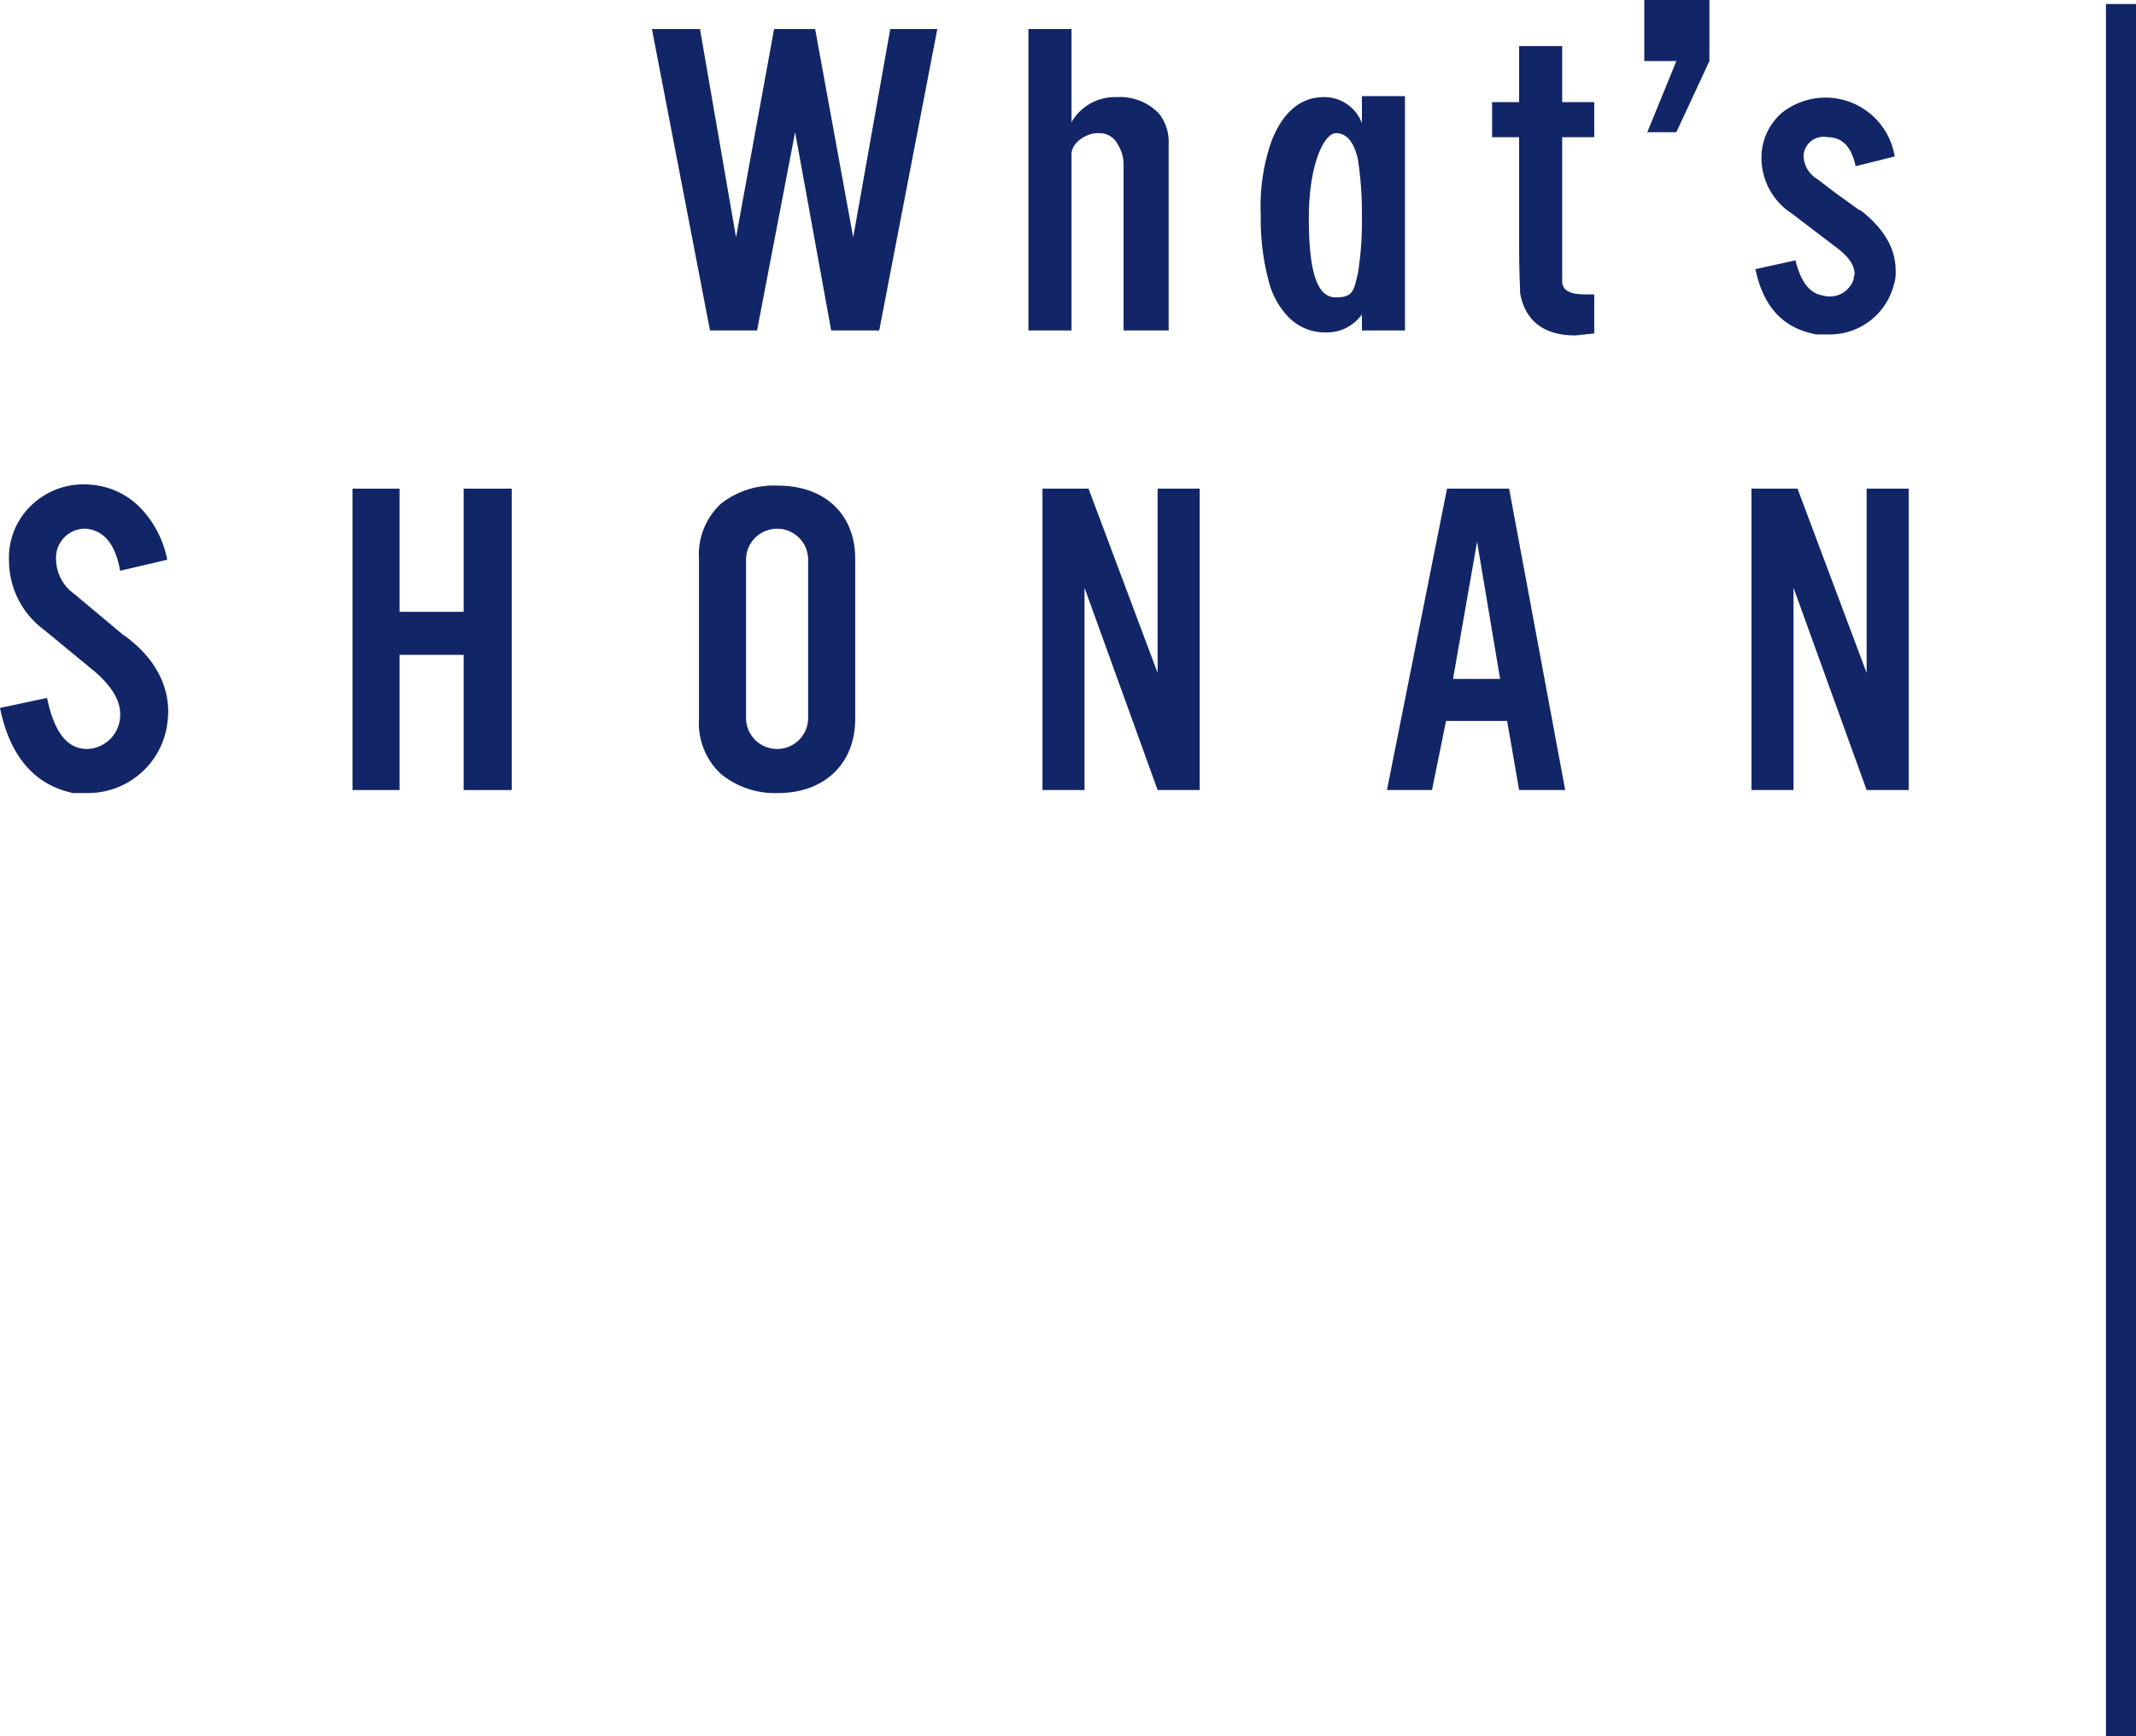
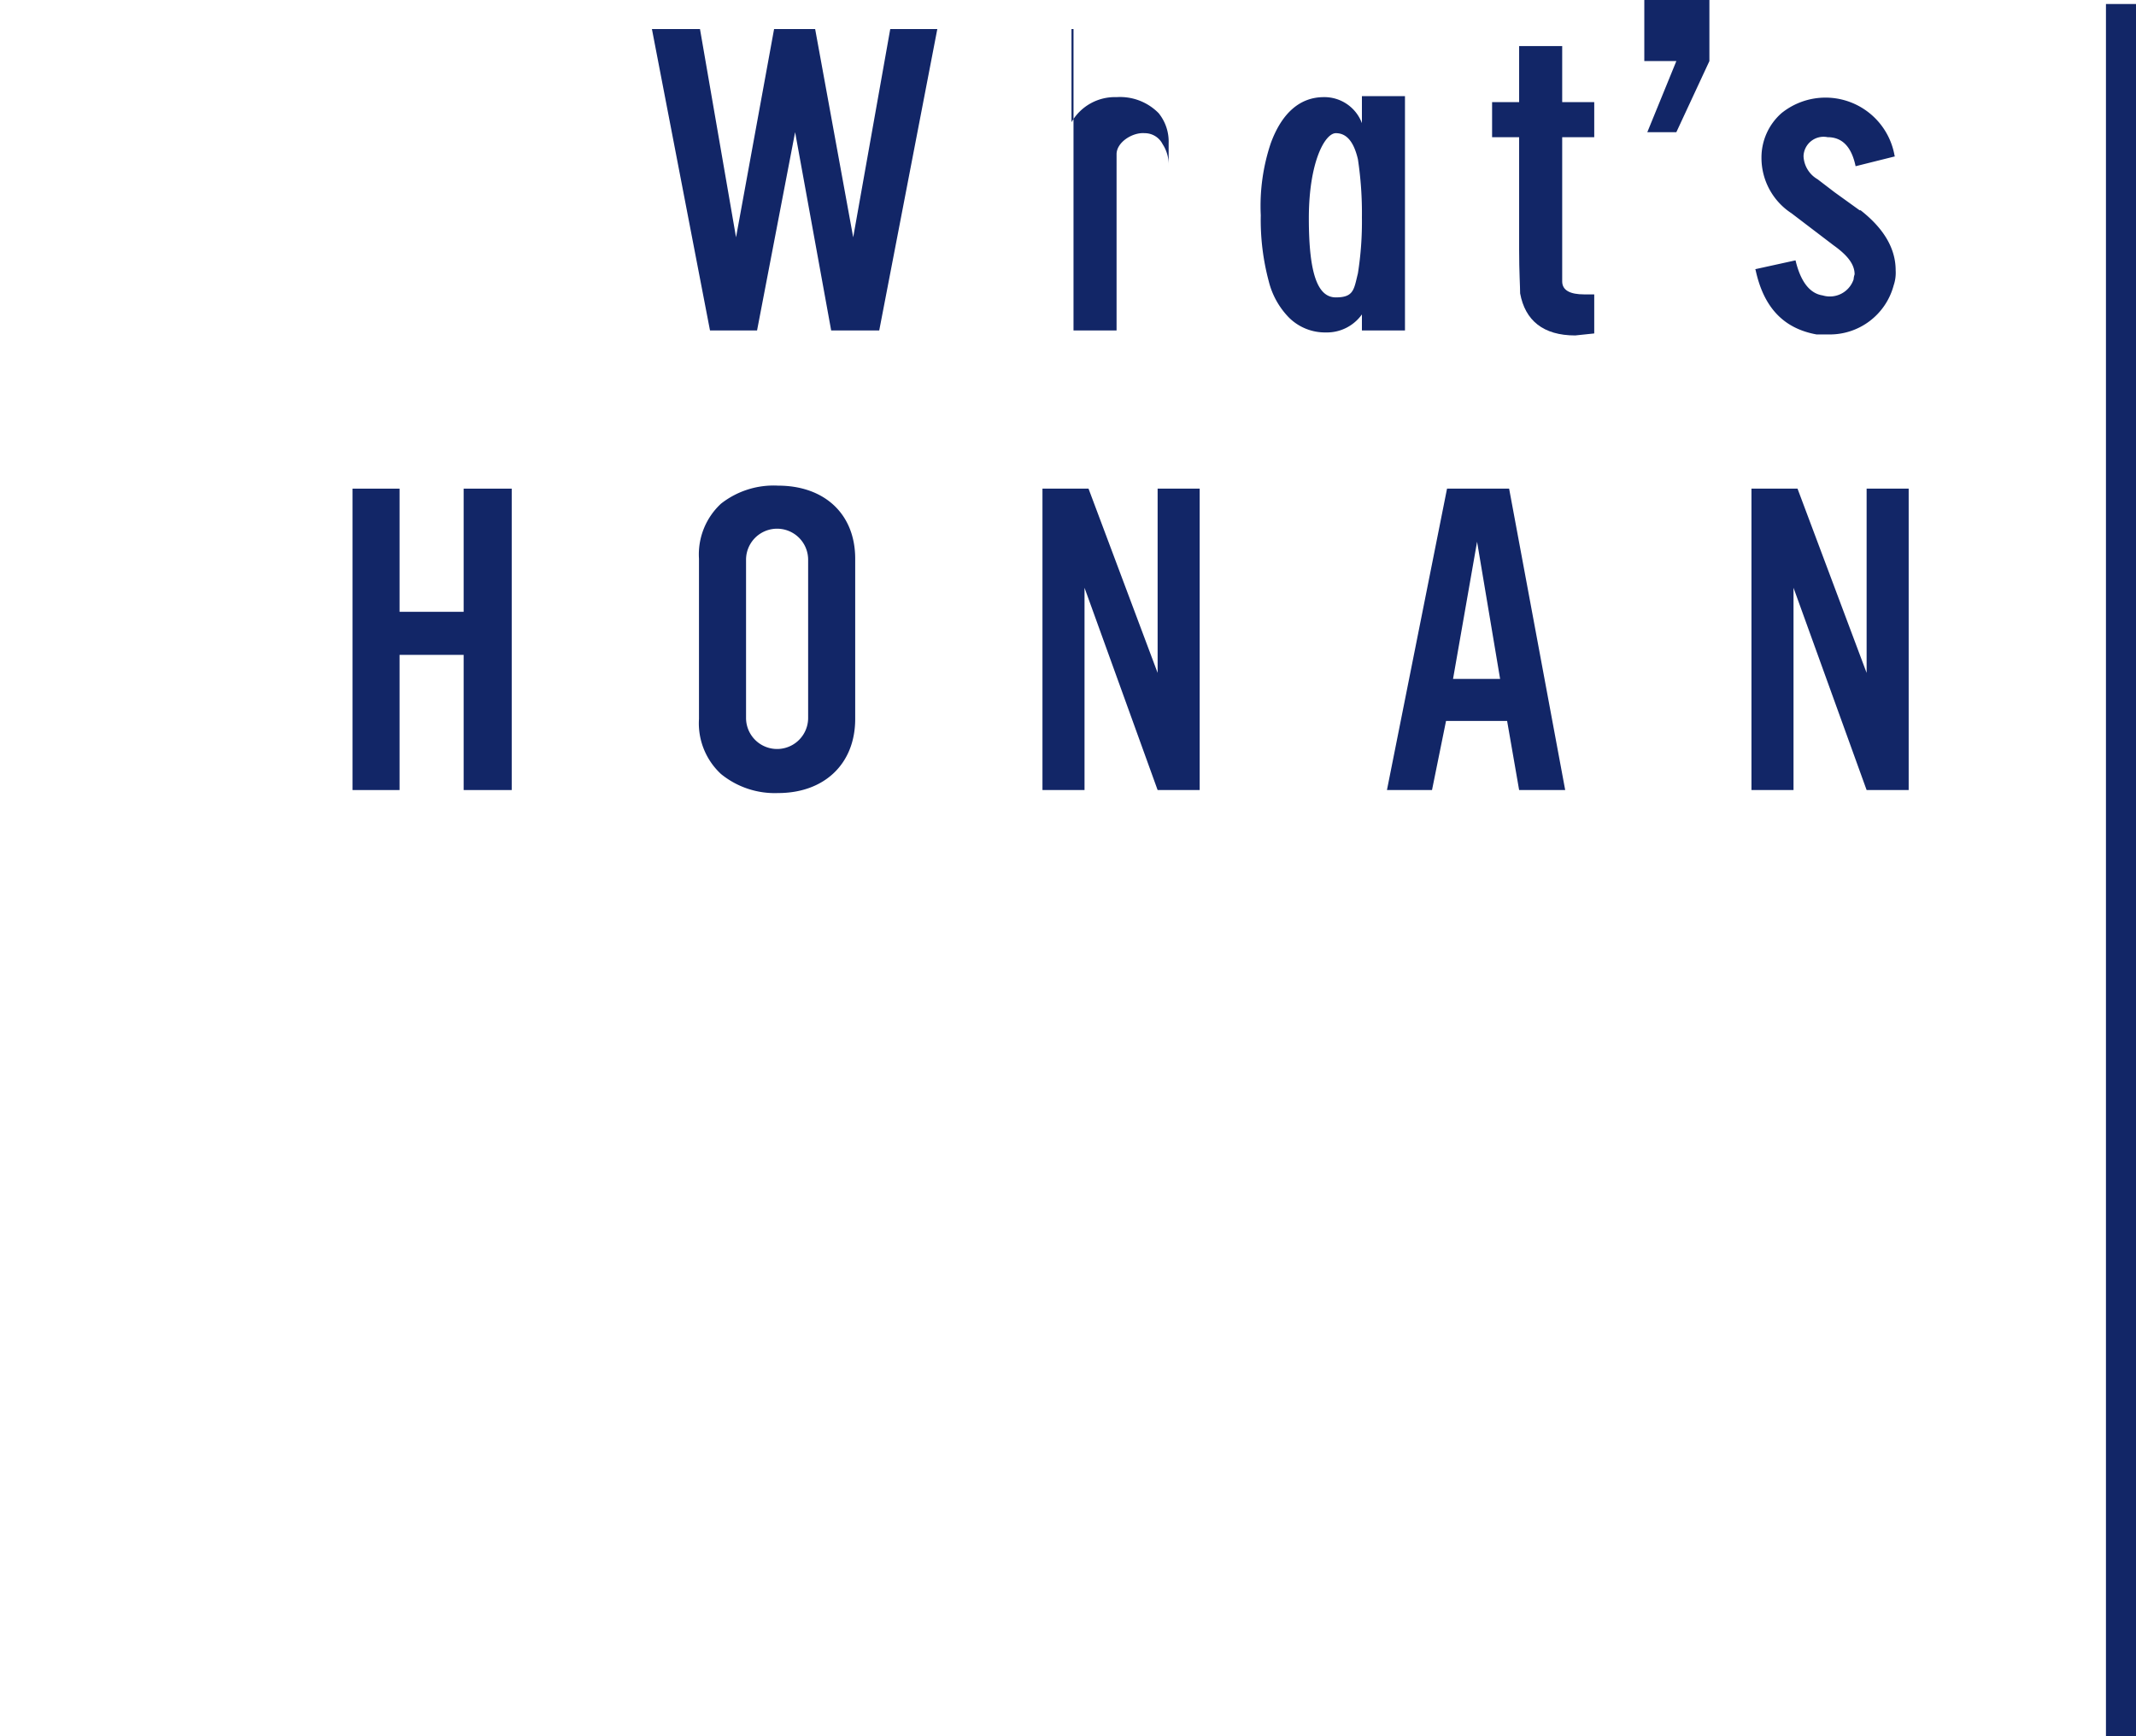
<svg xmlns="http://www.w3.org/2000/svg" viewBox="0 0 213.3 173.4">
  <defs>
    <style>
      .bf4001ae-5c11-4273-a270-71db54cfb4bc {
        fill: #122667;
      }

      .a2b38ffc-a96c-49a4-9cbd-e175397c8286 {
        fill: none;
        stroke: #122667;
        stroke-miterlimit: 10;
        stroke-width: 3px;
      }
    </style>
  </defs>
  <g id="eb6dab41-65df-46d7-98c5-1a0e3a26f1e4" data-name="レイヤー 2">
    <g id="a2b8cfca-379f-41a6-9ca5-d25e8e76601d" data-name="レイヤー 1">
      <g>
        <path class="bf4001ae-5c11-4273-a270-71db54cfb4bc" d="M93.6,2.9,87.8,33H83L79.4,13.2,75.6,33H70.9L65.1,2.9h4.8l3.6,20.8L77.3,2.9h4.1l3.8,20.8L88.9,2.9Z" />
-         <path class="bf4001ae-5c11-4273-a270-71db54cfb4bc" d="M116.7,33h-4.5V16.5a3.7,3.7,0,0,0-.6-2.1,2,2,0,0,0-1.8-1.1c-1.2-.1-2.8.9-2.8,2.1V33h-4.3V2.9H107v9.3a5,5,0,0,1,4.5-2.5,5.4,5.4,0,0,1,4.2,1.6,4.5,4.5,0,0,1,1,3Z" />
+         <path class="bf4001ae-5c11-4273-a270-71db54cfb4bc" d="M116.7,33V16.5a3.7,3.7,0,0,0-.6-2.1,2,2,0,0,0-1.8-1.1c-1.2-.1-2.8.9-2.8,2.1V33h-4.3V2.9H107v9.3a5,5,0,0,1,4.5-2.5,5.4,5.4,0,0,1,4.2,1.6,4.5,4.5,0,0,1,1,3Z" />
        <path class="bf4001ae-5c11-4273-a270-71db54cfb4bc" d="M140.3,33H136V31.4a4.3,4.3,0,0,1-3.6,1.8,5.1,5.1,0,0,1-3.7-1.5,7.9,7.9,0,0,1-2-3.6,23.7,23.7,0,0,1-.8-6.6,19.7,19.7,0,0,1,1-7.2c1.1-3,2.9-4.6,5.3-4.6a4,4,0,0,1,3.8,2.6V9.6h4.3Zm-4.7-17.1c-.4-1.7-1.1-2.6-2.2-2.6s-2.7,2.9-2.7,8.5.9,7.9,2.7,7.9,1.8-.8,2.2-2.4a33,33,0,0,0,.4-5.6A35.9,35.9,0,0,0,135.6,15.9Z" />
        <path class="bf4001ae-5c11-4273-a270-71db54cfb4bc" d="M159.2,13.7H156V28.1c0,.9.8,1.3,2.2,1.3h1v3.9l-1.9.2c-3.2,0-5-1.5-5.5-4.2,0-.7-.1-2.1-.1-4.4V13.7H149V10.2h2.7V4.6H156v5.6h3.2Z" />
        <path class="bf4001ae-5c11-4273-a270-71db54cfb4bc" d="M170.7,0V6.1l-3.3,7.1h-2.9l2.9-7.1h-3.2V0Z" />
        <path class="bf4001ae-5c11-4273-a270-71db54cfb4bc" d="M189.3,27a3.9,3.9,0,0,1-.2,1.5,6.6,6.6,0,0,1-6.5,4.9h-1.2c-3.3-.6-5.3-2.7-6.1-6.5h-.1l4.1-.9h0c.5,2.1,1.4,3.3,2.7,3.5a2.5,2.5,0,0,0,3.1-1.6,2,2,0,0,1,.1-.5c0-1-.7-1.9-2.1-2.9l-4.2-3.2a6.6,6.6,0,0,1-3-5.5,5.9,5.9,0,0,1,2-4.5,7,7,0,0,1,11.3,4.3h.1l-4,1h0c-.4-1.9-1.3-2.9-2.8-2.9a2,2,0,0,0-2.4,1.9,2.8,2.8,0,0,0,1.4,2.3l1.7,1.3,2.5,1.8h.1C188.1,22.8,189.3,24.8,189.3,27Z" />
-         <path class="bf4001ae-5c11-4273-a270-71db54cfb4bc" d="M16.8,71.1a11,11,0,0,1-.2,1.8,8,8,0,0,1-7.9,6.3H7.3C3.5,78.4,1,75.6,0,70.7H0l4.7-1h0c.7,3.4,2,5.1,4,5.1A3.4,3.4,0,0,0,12,71.3c0-1.4-.9-2.8-2.5-4.2L4.4,62.9A8.6,8.6,0,0,1,.9,56a7.2,7.2,0,0,1,2.3-5.6,7.5,7.5,0,0,1,5.8-2,7.7,7.7,0,0,1,5.1,2.4,10.3,10.3,0,0,1,2.6,5.1h0L12,57h0c-.5-2.7-1.6-4-3.4-4.2a2.9,2.9,0,0,0-3,3.1,4.3,4.3,0,0,0,1.8,3.4l4.9,4.1.3.2C15.4,65.7,16.8,68.3,16.8,71.1Z" />
        <path class="bf4001ae-5c11-4273-a270-71db54cfb4bc" d="M51.1,78.9H46.3V65.4H39.9V78.9H35.2V48.8h4.7V61.1h6.4V48.8h4.8Z" />
        <path class="bf4001ae-5c11-4273-a270-71db54cfb4bc" d="M85.4,71.8c0,4.5-3.1,7.4-7.7,7.4A8.5,8.5,0,0,1,72,77.3a6.9,6.9,0,0,1-2.2-5.5v-16A6.9,6.9,0,0,1,72,50.3a8.5,8.5,0,0,1,5.7-1.8c4.6,0,7.7,2.8,7.7,7.3ZM80.7,55.9a3.1,3.1,0,1,0-6.2,0V71.7a3.1,3.1,0,1,0,6.2,0Z" />
        <path class="bf4001ae-5c11-4273-a270-71db54cfb4bc" d="M119.8,78.9h-4.2l-7.3-20.2V78.9h-4.2V48.8h4.6l6.9,18.4V48.8h4.2Z" />
        <path class="bf4001ae-5c11-4273-a270-71db54cfb4bc" d="M156.3,78.9h-4.6L150.5,72h-6.1L143,78.9h-4.5l6-30.1h6.2Zm-6.5-11.1-2.3-13.7-2.4,13.7Z" />
        <path class="bf4001ae-5c11-4273-a270-71db54cfb4bc" d="M190.6,78.9h-4.2l-7.3-20.2V78.9h-4.2V48.8h4.6l6.9,18.4V48.8h4.2Z" />
      </g>
      <line class="a2b38ffc-a96c-49a4-9cbd-e175397c8286" x1="211.8" y1="0.4" x2="211.8" y2="173.4" />
    </g>
  </g>
</svg>